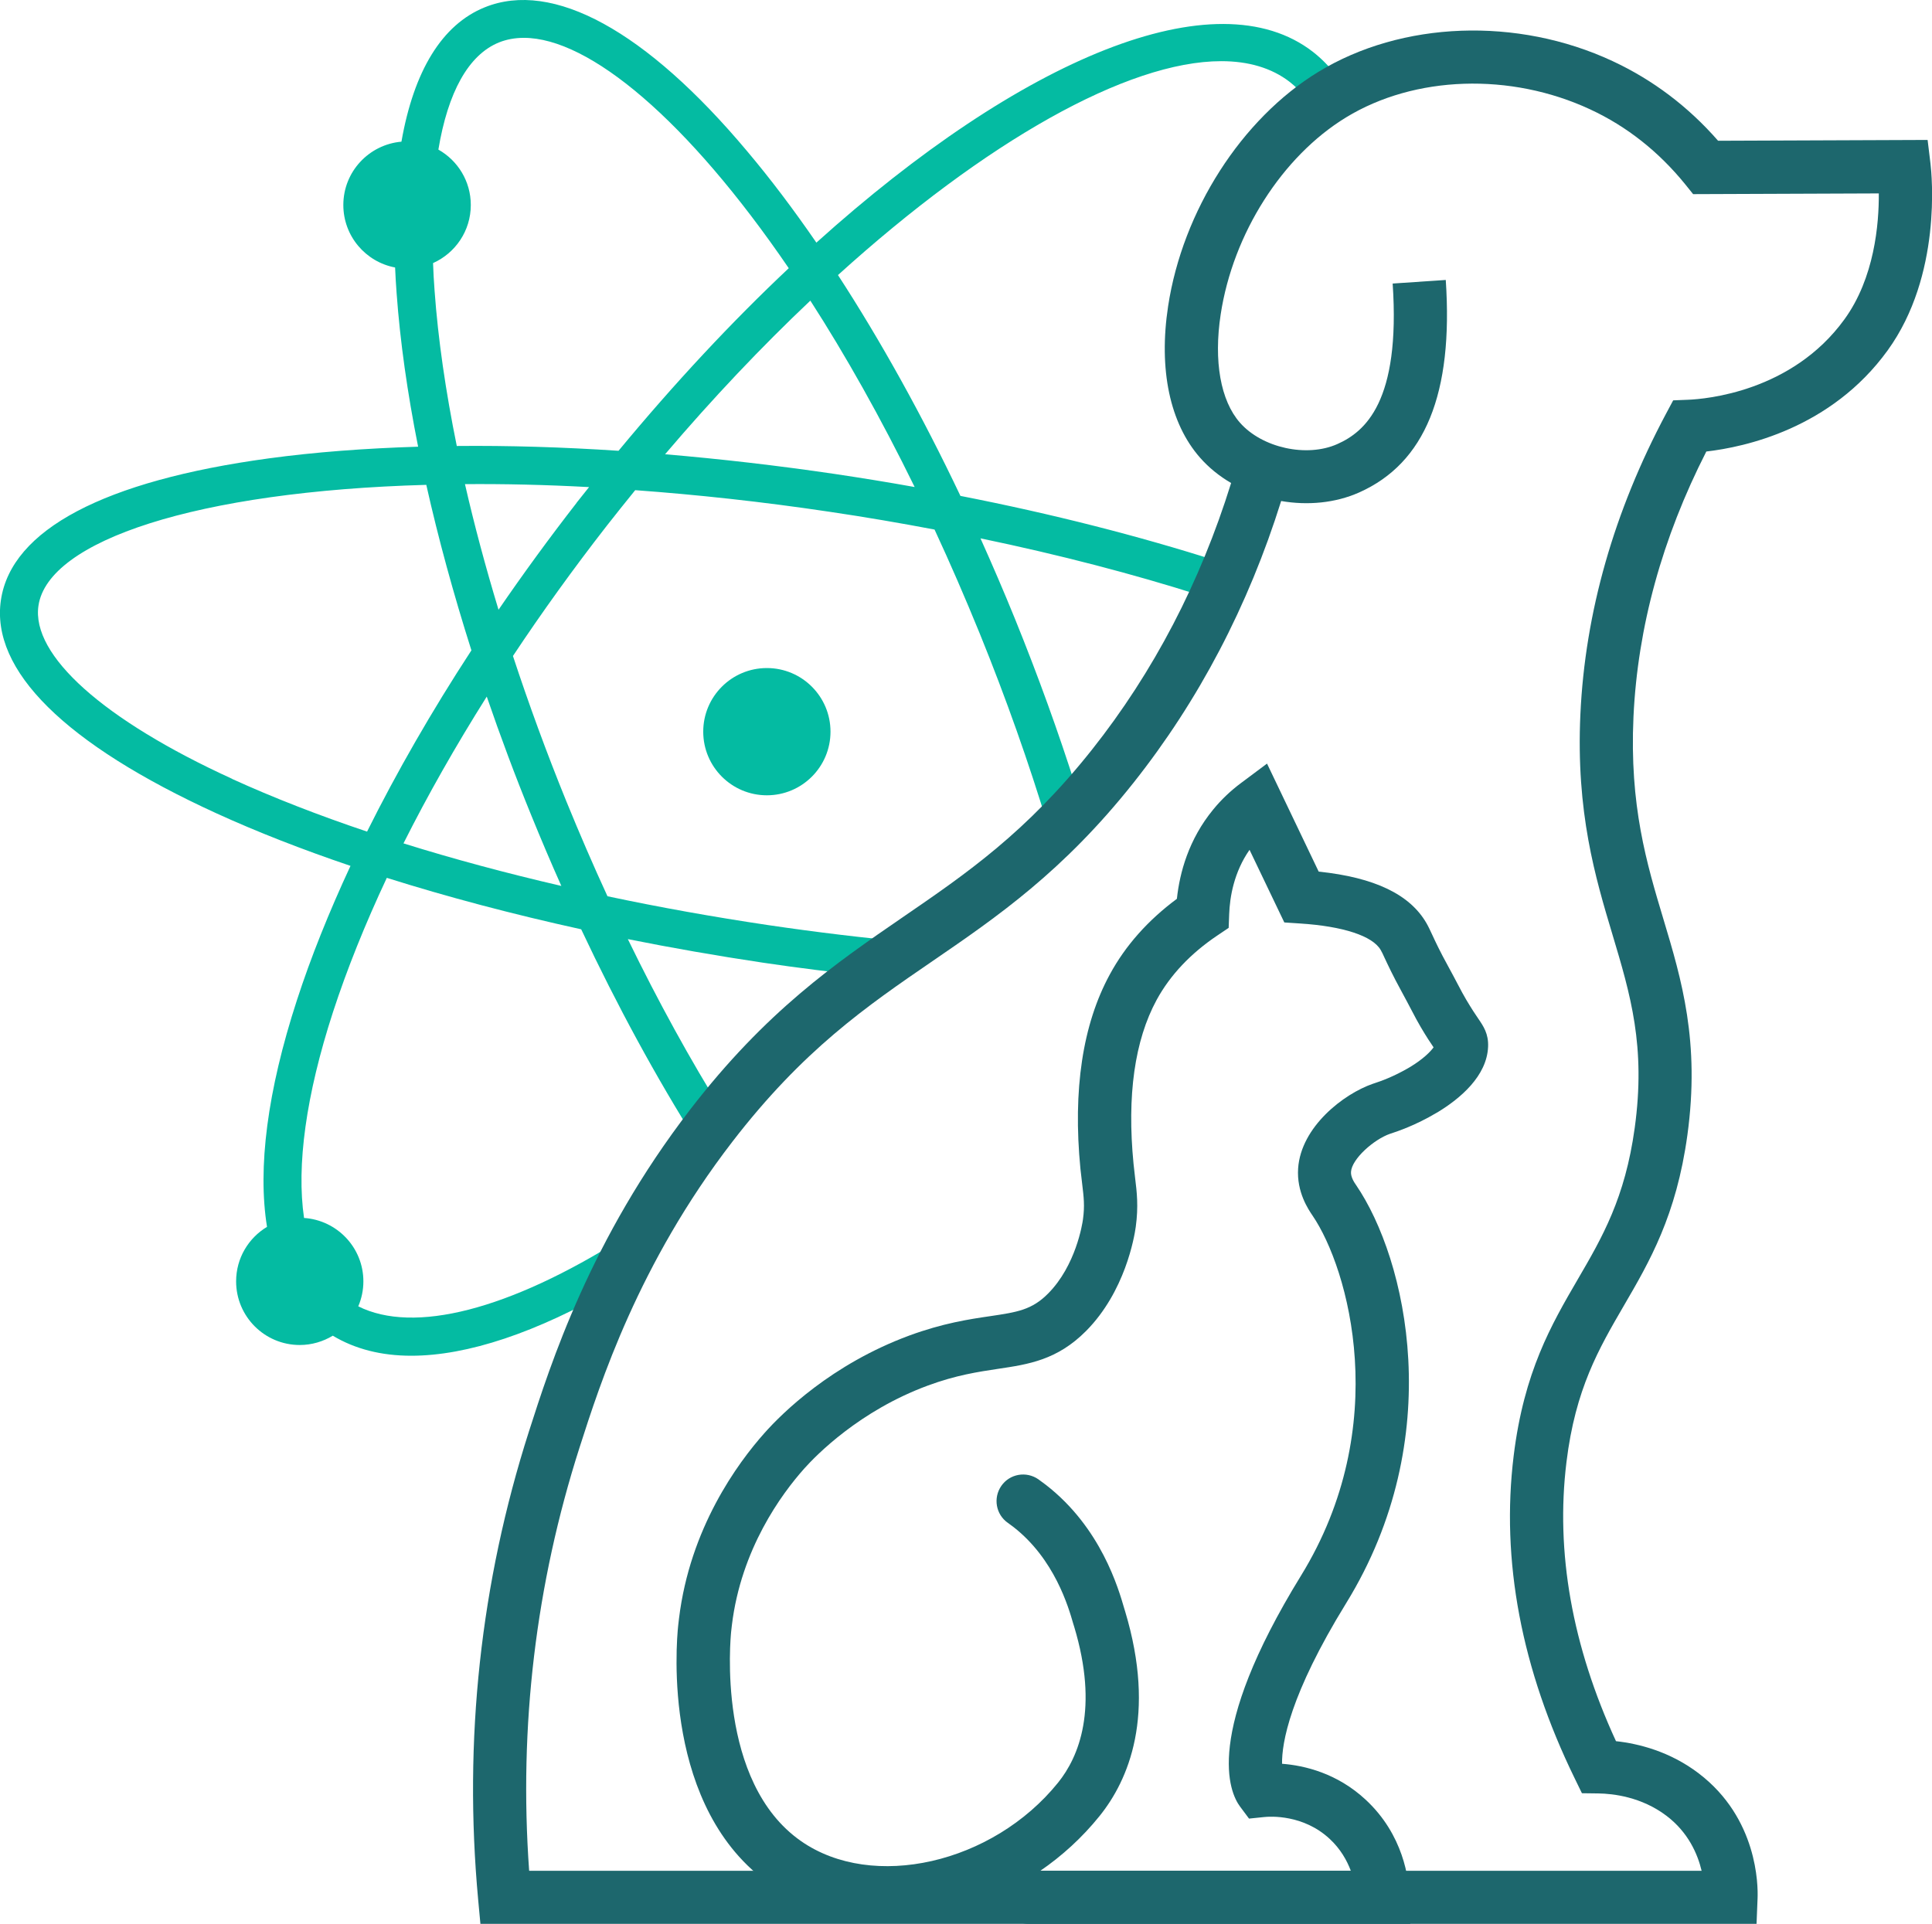
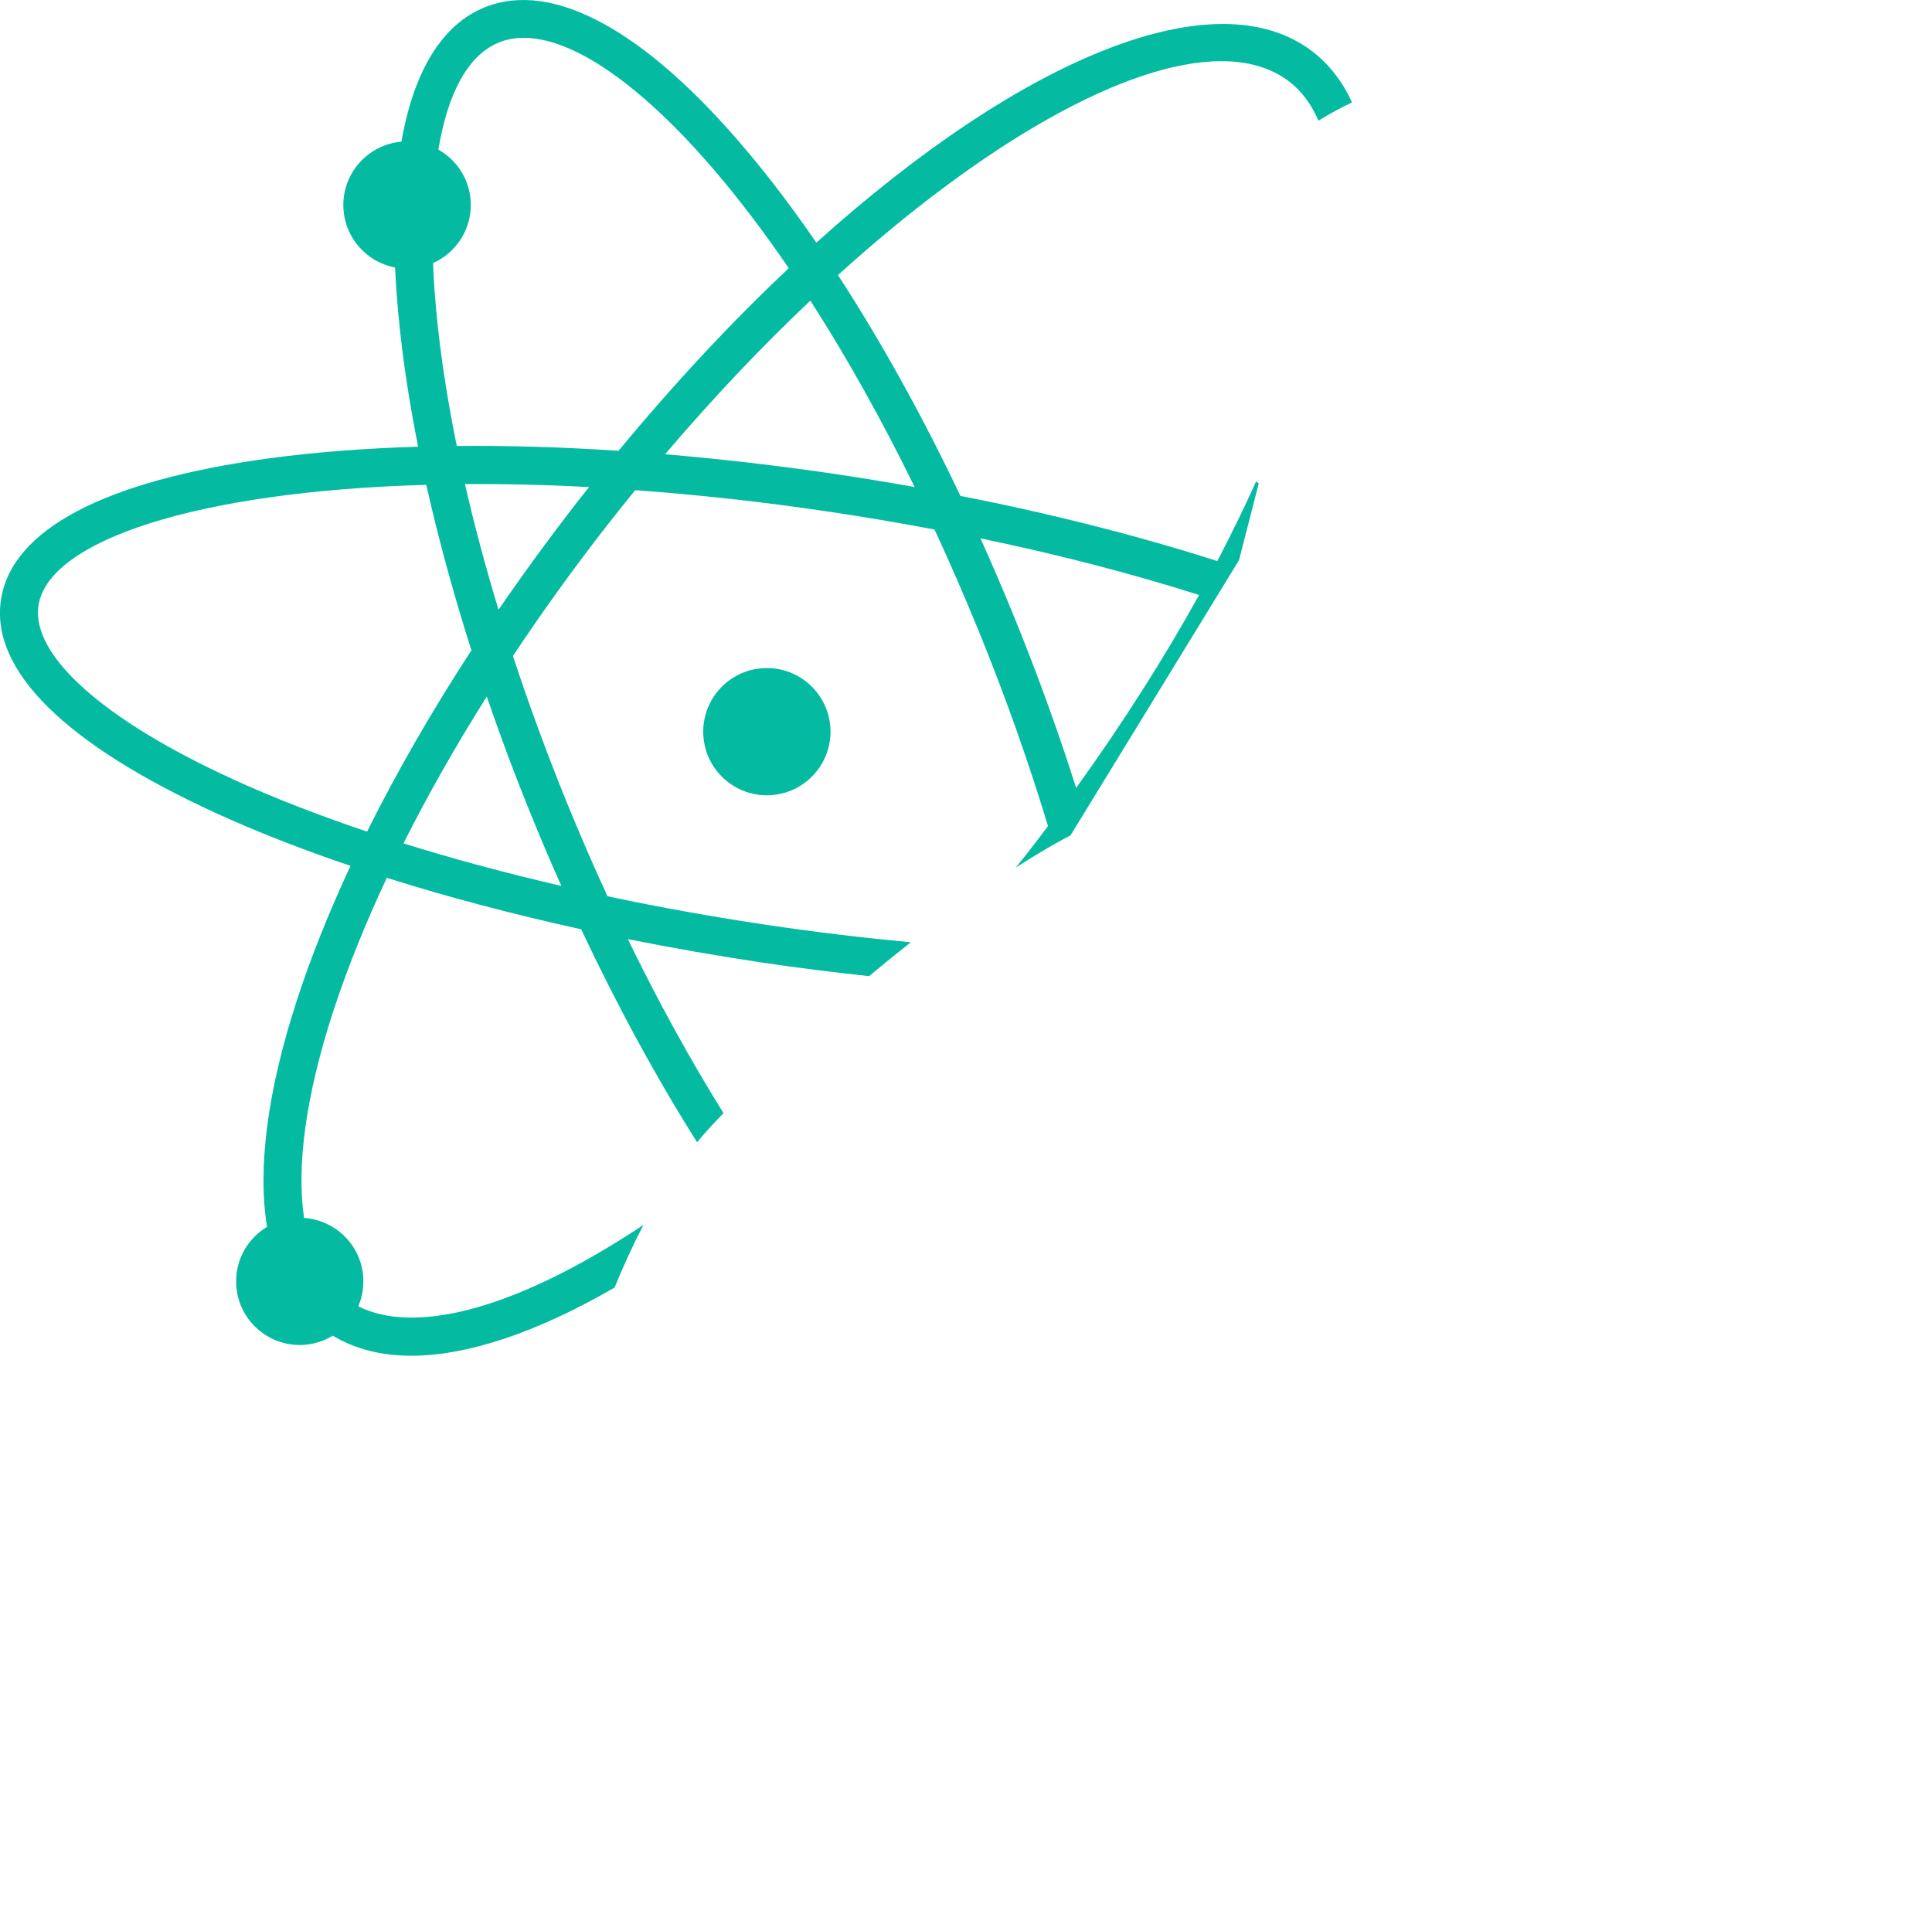
<svg xmlns="http://www.w3.org/2000/svg" id="Capa_2" viewBox="0 0 188.85 188.08">
  <defs>
    <style>.cls-1{fill:#04bba2;}.cls-1,.cls-2,.cls-3{stroke-width:0px;}.cls-2{fill:#1d676d;}.cls-3{fill:none;}</style>
  </defs>
  <g id="Capa_1-2">
    <circle class="cls-1" cx="74.96" cy="71.53" r="6.22" />
    <path class="cls-1" d="M62.89,119.75c-.65.44-1.31.87-1.96,1.27-11.19,7.06-20.48,9.41-25.91,6.69.32-.75.5-1.58.5-2.44,0-3.29-2.56-5.98-5.8-6.2-.75-5.1.18-11.98,2.83-20.13,1.37-4.2,3.14-8.6,5.26-13.12,5.93,1.87,12.31,3.56,19,5.03,3.54,7.52,7.36,14.54,11.33,20.82.45-.55.91-1.08,1.38-1.58.4-.43.8-.85,1.2-1.27-3.25-5.21-6.39-10.92-9.35-17.01,4.3.86,8.7,1.63,13.18,2.3,3.5.52,6.97.95,10.4,1.32,1.41-1.18,2.78-2.29,4.08-3.31-4.49-.42-9.14-.97-13.94-1.68-5.37-.8-10.62-1.74-15.71-2.82-1.39-3.02-2.73-6.12-4.02-9.28-1.94-4.77-3.68-9.53-5.22-14.21,2.82-4.25,5.88-8.5,9.14-12.69.93-1.19,1.87-2.36,2.81-3.52,6.02.44,12.36,1.12,18.98,2.11,3.53.52,6.95,1.11,10.28,1.74,1.51,3.25,2.98,6.64,4.42,10.17,2.58,6.35,4.81,12.67,6.67,18.82-.67.9-1.35,1.79-2.05,2.68-.36.47-.74.92-1.11,1.38,3.38-2.16,5.36-3.15,5.36-3.15l16.47-26.9,1.93-7.51s-.1-.07-.26-.19c-1.15,2.56-2.42,5.15-3.79,7.78-7.69-2.46-16.17-4.62-25.11-6.37-3.73-7.85-7.78-15.14-11.97-21.59,14.4-13.04,28.28-20.91,37.47-20.91,2.65,0,4.92.66,6.69,2.03,1.2.93,2.13,2.22,2.81,3.79,1.09-.68,2.18-1.27,3.28-1.79-.92-2.01-2.19-3.66-3.81-4.93-9.47-7.37-28.5.58-48.55,18.64-2.23-3.24-4.49-6.24-6.77-8.94C63.15,3,54.03-1.99,47.37.72c-4.17,1.69-6.92,6.22-8.13,13.13-3.18.28-5.68,2.94-5.68,6.19,0,3.04,2.18,5.57,5.06,6.11.04.83.08,1.67.15,2.54.34,4.68,1.05,9.71,2.1,14.98-5.19.16-10.09.53-14.58,1.14C10.17,47,1.11,51.79.09,58.66c-1.02,6.87,6.26,14.08,21.06,20.85,3.98,1.82,8.39,3.54,13.11,5.14-2.1,4.52-3.87,8.92-5.24,13.14-2.89,8.88-3.85,16.39-2.92,22.15-1.81,1.09-3.02,3.06-3.02,5.33,0,3.43,2.78,6.22,6.22,6.22,1.18,0,2.29-.34,3.23-.91,2.16,1.3,4.73,1.96,7.67,1.96,5.48,0,12.24-2.25,19.87-6.66.87-2.13,1.81-4.18,2.82-6.12ZM117.21,58.17c-3.45,6.22-7.49,12.57-12.02,18.86-1.72-5.43-3.72-10.96-5.97-16.51-1.09-2.68-2.22-5.31-3.38-7.89,7.79,1.62,14.96,3.5,21.38,5.54ZM51.94,79.73c.95,2.33,1.92,4.62,2.93,6.88-5.4-1.25-10.57-2.64-15.43-4.16,2.36-4.7,5.09-9.51,8.14-14.35,1.32,3.85,2.77,7.74,4.36,11.63ZM56.37,49.15c-2.69,3.46-5.24,6.96-7.64,10.46-1.27-4.19-2.37-8.3-3.28-12.28,3.85-.03,7.89.06,12.13.29-.4.51-.81,1.01-1.22,1.53ZM89.39,47.61c-2.56-.46-5.15-.88-7.76-1.27-5.63-.83-11.19-1.47-16.62-1.93,4.66-5.48,9.44-10.52,14.2-15.02,3.43,5.33,6.87,11.43,10.19,18.21ZM42.85,14.63c.93-5.61,2.94-9.27,5.92-10.48.75-.3,1.56-.45,2.44-.45,6.4,0,16.01,8.05,25.89,22.52-5.56,5.23-11.16,11.23-16.64,17.85-5.46-.36-10.76-.52-15.81-.47-1.09-5.36-1.83-10.46-2.17-15.18-.07-.92-.12-1.82-.15-2.7,2.17-.97,3.69-3.14,3.69-5.68,0-2.32-1.27-4.34-3.16-5.41ZM22.69,76.14c-12.58-5.75-19.65-12.08-18.93-16.93.94-6.35,15.44-11.18,37.91-11.81,1.17,5.22,2.65,10.64,4.41,16.18-3.89,5.96-7.31,11.92-10.2,17.72-4.76-1.6-9.2-3.33-13.19-5.15Z" />
-     <path class="cls-2" d="M137.85,188.08h-37.3c-1.44,0-2.6-1.16-2.6-2.6,0-.17.02-.34.05-.5-7.56,3.63-16.37,3.64-22.68-.75-10.6-7.39-9.22-23.49-9.03-25.3.03-.3.06-.54.08-.69,1.07-8.83,5.71-15.18,8.38-18.17,1.71-1.92,6.52-6.69,14.12-9.5,3.29-1.21,5.86-1.6,7.92-1.9,2.62-.39,4.07-.6,5.67-2.22,2.7-2.73,3.34-6.79,3.4-7.25.18-1.32.08-2.13-.08-3.47-.05-.45-.11-.93-.17-1.47-.75-7.71.21-14.1,2.87-18.99,1.53-2.83,3.74-5.31,6.56-7.4.27-2.55,1.15-5.81,3.55-8.73.79-.97,1.71-1.84,2.73-2.6l2.53-1.89,5.05,10.56c5.46.57,8.92,2.23,10.54,5.05.18.31.35.68.58,1.17.3.65.72,1.55,1.5,2.97.42.76.73,1.36,1,1.87.31.59.55,1.04.8,1.46.56.94.92,1.48,1.19,1.87.49.72,1,1.46.95,2.72-.11,2.88-2.73,5.07-4.91,6.4l-.16.09c-2.02,1.2-3.73,1.77-4.38,1.99l-.13.04c-1.59.55-3.74,2.46-3.82,3.72-.04.52.34,1.07.5,1.3,4.93,7.23,9,24.68-.98,40.88-5.51,8.95-6.29,13.66-6.26,15.69,2.2.17,5.38.92,8.17,3.51,3.71,3.44,4.23,7.76,4.28,9.46l.08,2.67ZM101.64,182.89h30.4c-.38-1.01-1.01-2.14-2.07-3.12-2.57-2.39-5.8-2.2-6.42-2.13l-1.46.15-.88-1.18c-1.02-1.37-3.6-7.03,5.96-22.57,9.01-14.64,4.65-30.03,1.13-35.2-.4-.59-1.57-2.3-1.41-4.62.28-4.06,4.44-7.28,7.31-8.27l.18-.06c.55-.18,1.83-.62,3.39-1.54l.1-.06c1.25-.76,1.96-1.48,2.26-1.9-.29-.42-.7-1.04-1.26-1.99-.29-.49-.56-1-.92-1.69-.26-.49-.56-1.07-.96-1.8-.86-1.57-1.33-2.59-1.65-3.27-.15-.33-.26-.57-.38-.77-.79-1.37-3.67-2.32-7.9-2.59l-1.52-.1-3.4-7.1c-1.52,2.18-1.93,4.6-1.99,6.3l-.05,1.33-1.1.74c-2.62,1.76-4.62,3.88-5.94,6.3-2.15,3.96-2.91,9.35-2.26,16.01.05.5.1.94.15,1.35.18,1.45.34,2.83.07,4.82-.14,1.03-1.05,6.35-4.86,10.19-2.82,2.84-5.63,3.26-8.6,3.7-1.92.29-4.1.61-6.88,1.64-6.68,2.47-10.9,6.81-12.04,8.08-2.27,2.54-6.2,7.91-7.1,15.34l-.07.62c-.06.6-1.46,14.71,6.83,20.49,6.99,4.88,18.73,2.21,25.12-5.71,2.05-2.54,3.99-7.25,1.58-15.25l-.1-.32c-.45-1.56-1.8-6.29-5.85-9.44-.22-.17-.4-.3-.53-.39-1.18-.82-1.46-2.44-.64-3.62.82-1.18,2.44-1.46,3.62-.64.17.12.43.31.73.54,5.4,4.19,7.1,10.15,7.67,12.11l.08.26c3.06,10.17.33,16.5-2.51,20.02-1.69,2.1-3.67,3.9-5.82,5.37Z" />
-     <path class="cls-2" d="M171.7,188.08H46.96l-.22-2.36c-1.44-15.59.23-30.99,4.96-45.77,2.11-6.58,6.02-18.83,15.75-31.46,7.43-9.65,14.24-14.32,20.82-18.84,6.2-4.25,12.05-8.27,18.46-16.35,6.01-7.58,10.59-16.35,13.61-26.08-1.15-.67-2.18-1.5-3.04-2.48-2.95-3.36-4.06-8.62-3.12-14.8,1.42-9.34,7.18-18.33,14.68-22.91,8.16-4.98,19.45-5.4,28.76-1.06,3.93,1.83,7.39,4.44,10.32,7.79l20.48-.08.28,2.3c.13,1.1,1.13,10.93-4.19,18.28-5.53,7.64-13.98,9.45-17.72,9.88-4.32,8.47-6.71,17.18-7.12,25.92-.4,8.71,1.29,14.35,2.93,19.81,1.77,5.89,3.59,11.98,2.34,21.09-1.08,7.87-3.69,12.36-6.22,16.7-2.43,4.18-4.73,8.12-5.6,15.27-1.08,8.8.55,17.98,4.84,27.29,2.2.24,5.27,1,8.09,3.15,5.76,4.39,5.8,10.94,5.75,12.21l-.1,2.49ZM51.73,182.89h114.6c-.39-1.64-1.3-3.75-3.43-5.37-2.45-1.86-5.23-2.17-6.67-2.19l-1.6-.02-.7-1.44c-5.22-10.69-7.23-21.31-5.97-31.56,1.01-8.21,3.68-12.8,6.27-17.25,2.38-4.08,4.62-7.94,5.56-14.79,1.1-7.99-.42-13.04-2.17-18.89-1.68-5.6-3.58-11.95-3.14-21.55.46-9.95,3.28-19.83,8.37-29.38l.7-1.31,1.49-.06c1.65-.07,10.11-.76,15.25-7.86,2.94-4.05,3.38-9.33,3.36-12.31l-18.15.07-.78-.97c-2.59-3.19-5.71-5.66-9.29-7.32-7.78-3.62-17.15-3.31-23.86.79-6.24,3.81-11.05,11.37-12.25,19.25-.7,4.58-.01,8.44,1.88,10.59,2.17,2.47,6.54,3.43,9.53,2.09,2.69-1.2,6.18-4.13,5.4-15.69l5.19-.35c.75,11.11-2.02,17.91-8.48,20.78-2.32,1.03-5.02,1.28-7.61.83-3.21,10.25-8.06,19.51-14.43,27.54-6.89,8.69-13.35,13.12-19.59,17.4-6.54,4.48-12.71,8.72-19.64,17.72-9.17,11.91-12.91,23.6-14.92,29.87-4.28,13.37-5.94,27.27-4.93,41.35Z" />
    <path class="cls-3" d="M98.93,60.99c2.09,5.15,3.92,10.21,5.53,15.15.74-.85,1.49-1.74,2.24-2.69,3.7-4.67,6.86-9.8,9.44-15.31-6.26-1.96-13.2-3.77-20.73-5.33,1.21,2.68,2.39,5.4,3.52,8.18Z" />
    <path class="cls-3" d="M37.62,86.17c-2.15,4.54-3.94,8.95-5.33,13.17-2.69,8.19-3.64,15.09-2.89,20.17,3.29.16,5.91,2.87,5.91,6.2,0,.84-.17,1.63-.47,2.36,5.17,2.38,13.73.25,24.06-6.03,2.02-3.9,4.53-8.06,7.67-12.28-3.45-5.67-6.78-11.88-9.88-18.48" />
-     <path class="cls-3" d="M61.04,92.2c2.5,5.15,5.14,10.04,7.85,14.58,4.03-4.94,7.89-8.48,11.62-11.42-2.06-.25-4.12-.51-6.17-.82-4.46-.66-8.91-1.45-13.3-2.34Z" />
-     <path class="cls-3" d="M166.29,183.03c-.11-.47-.27-.98-.49-1.5,0,.5-.02,1-.09,1.5h.58Z" />
  </g>
</svg>